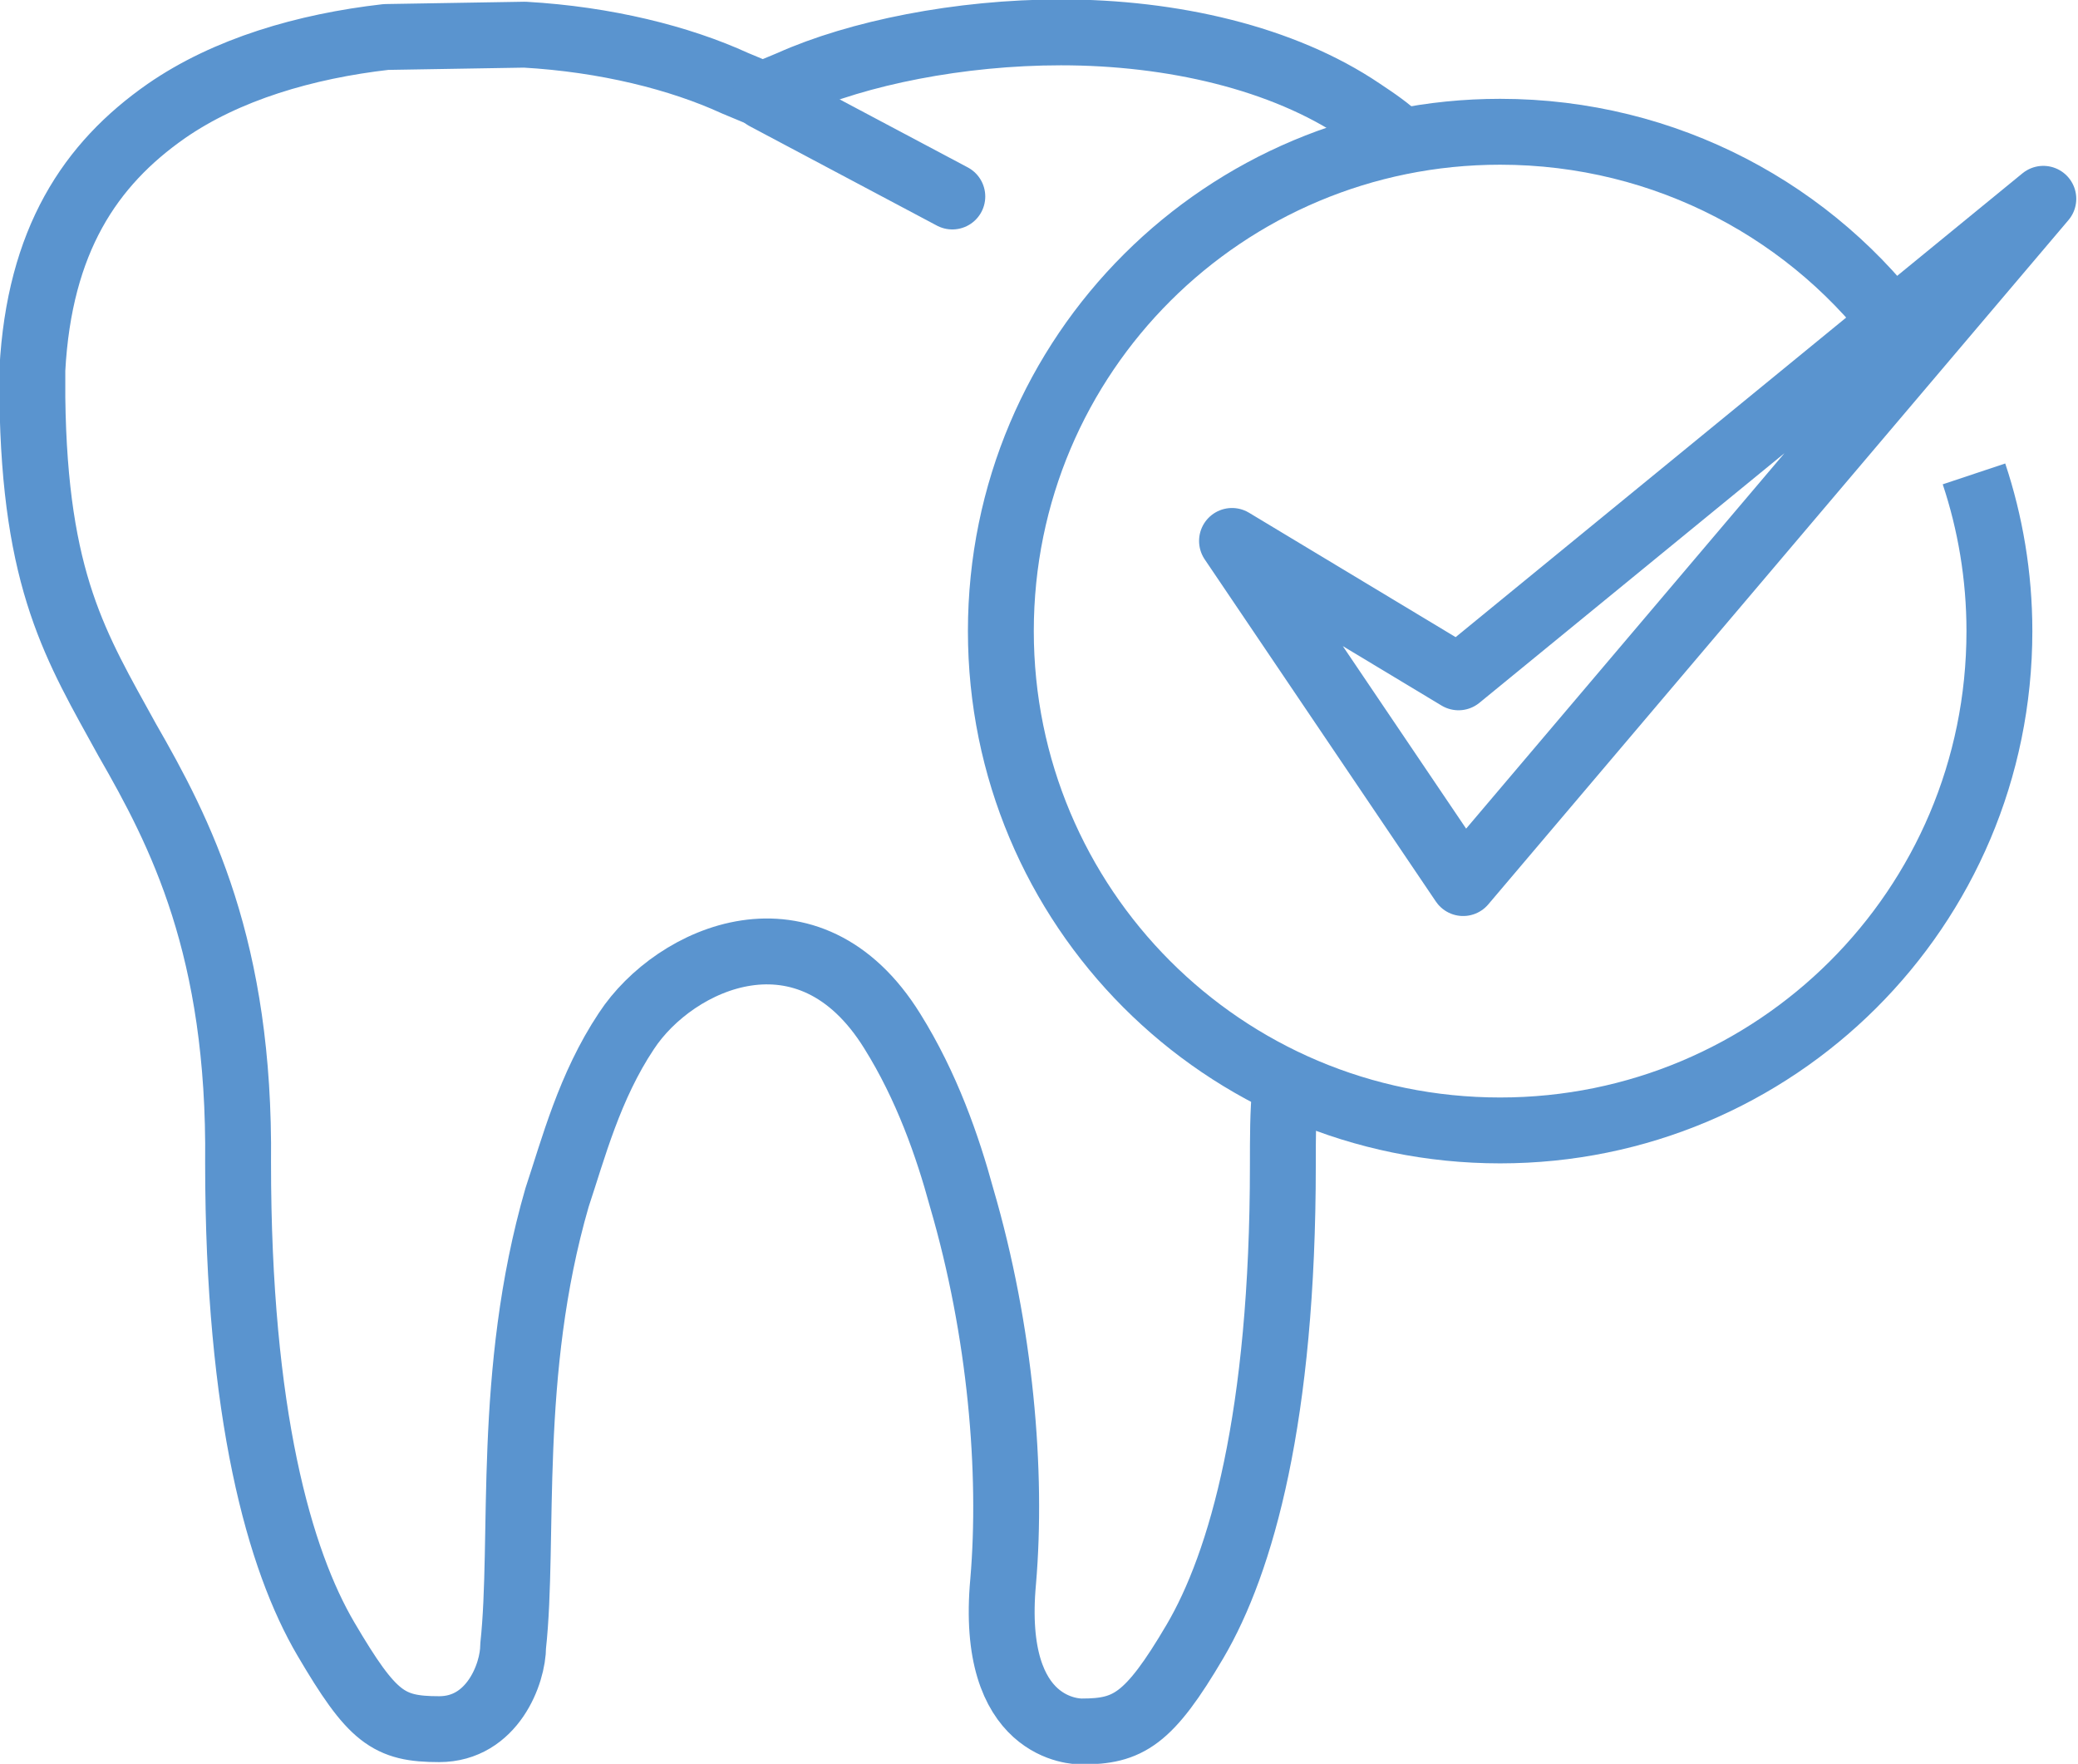
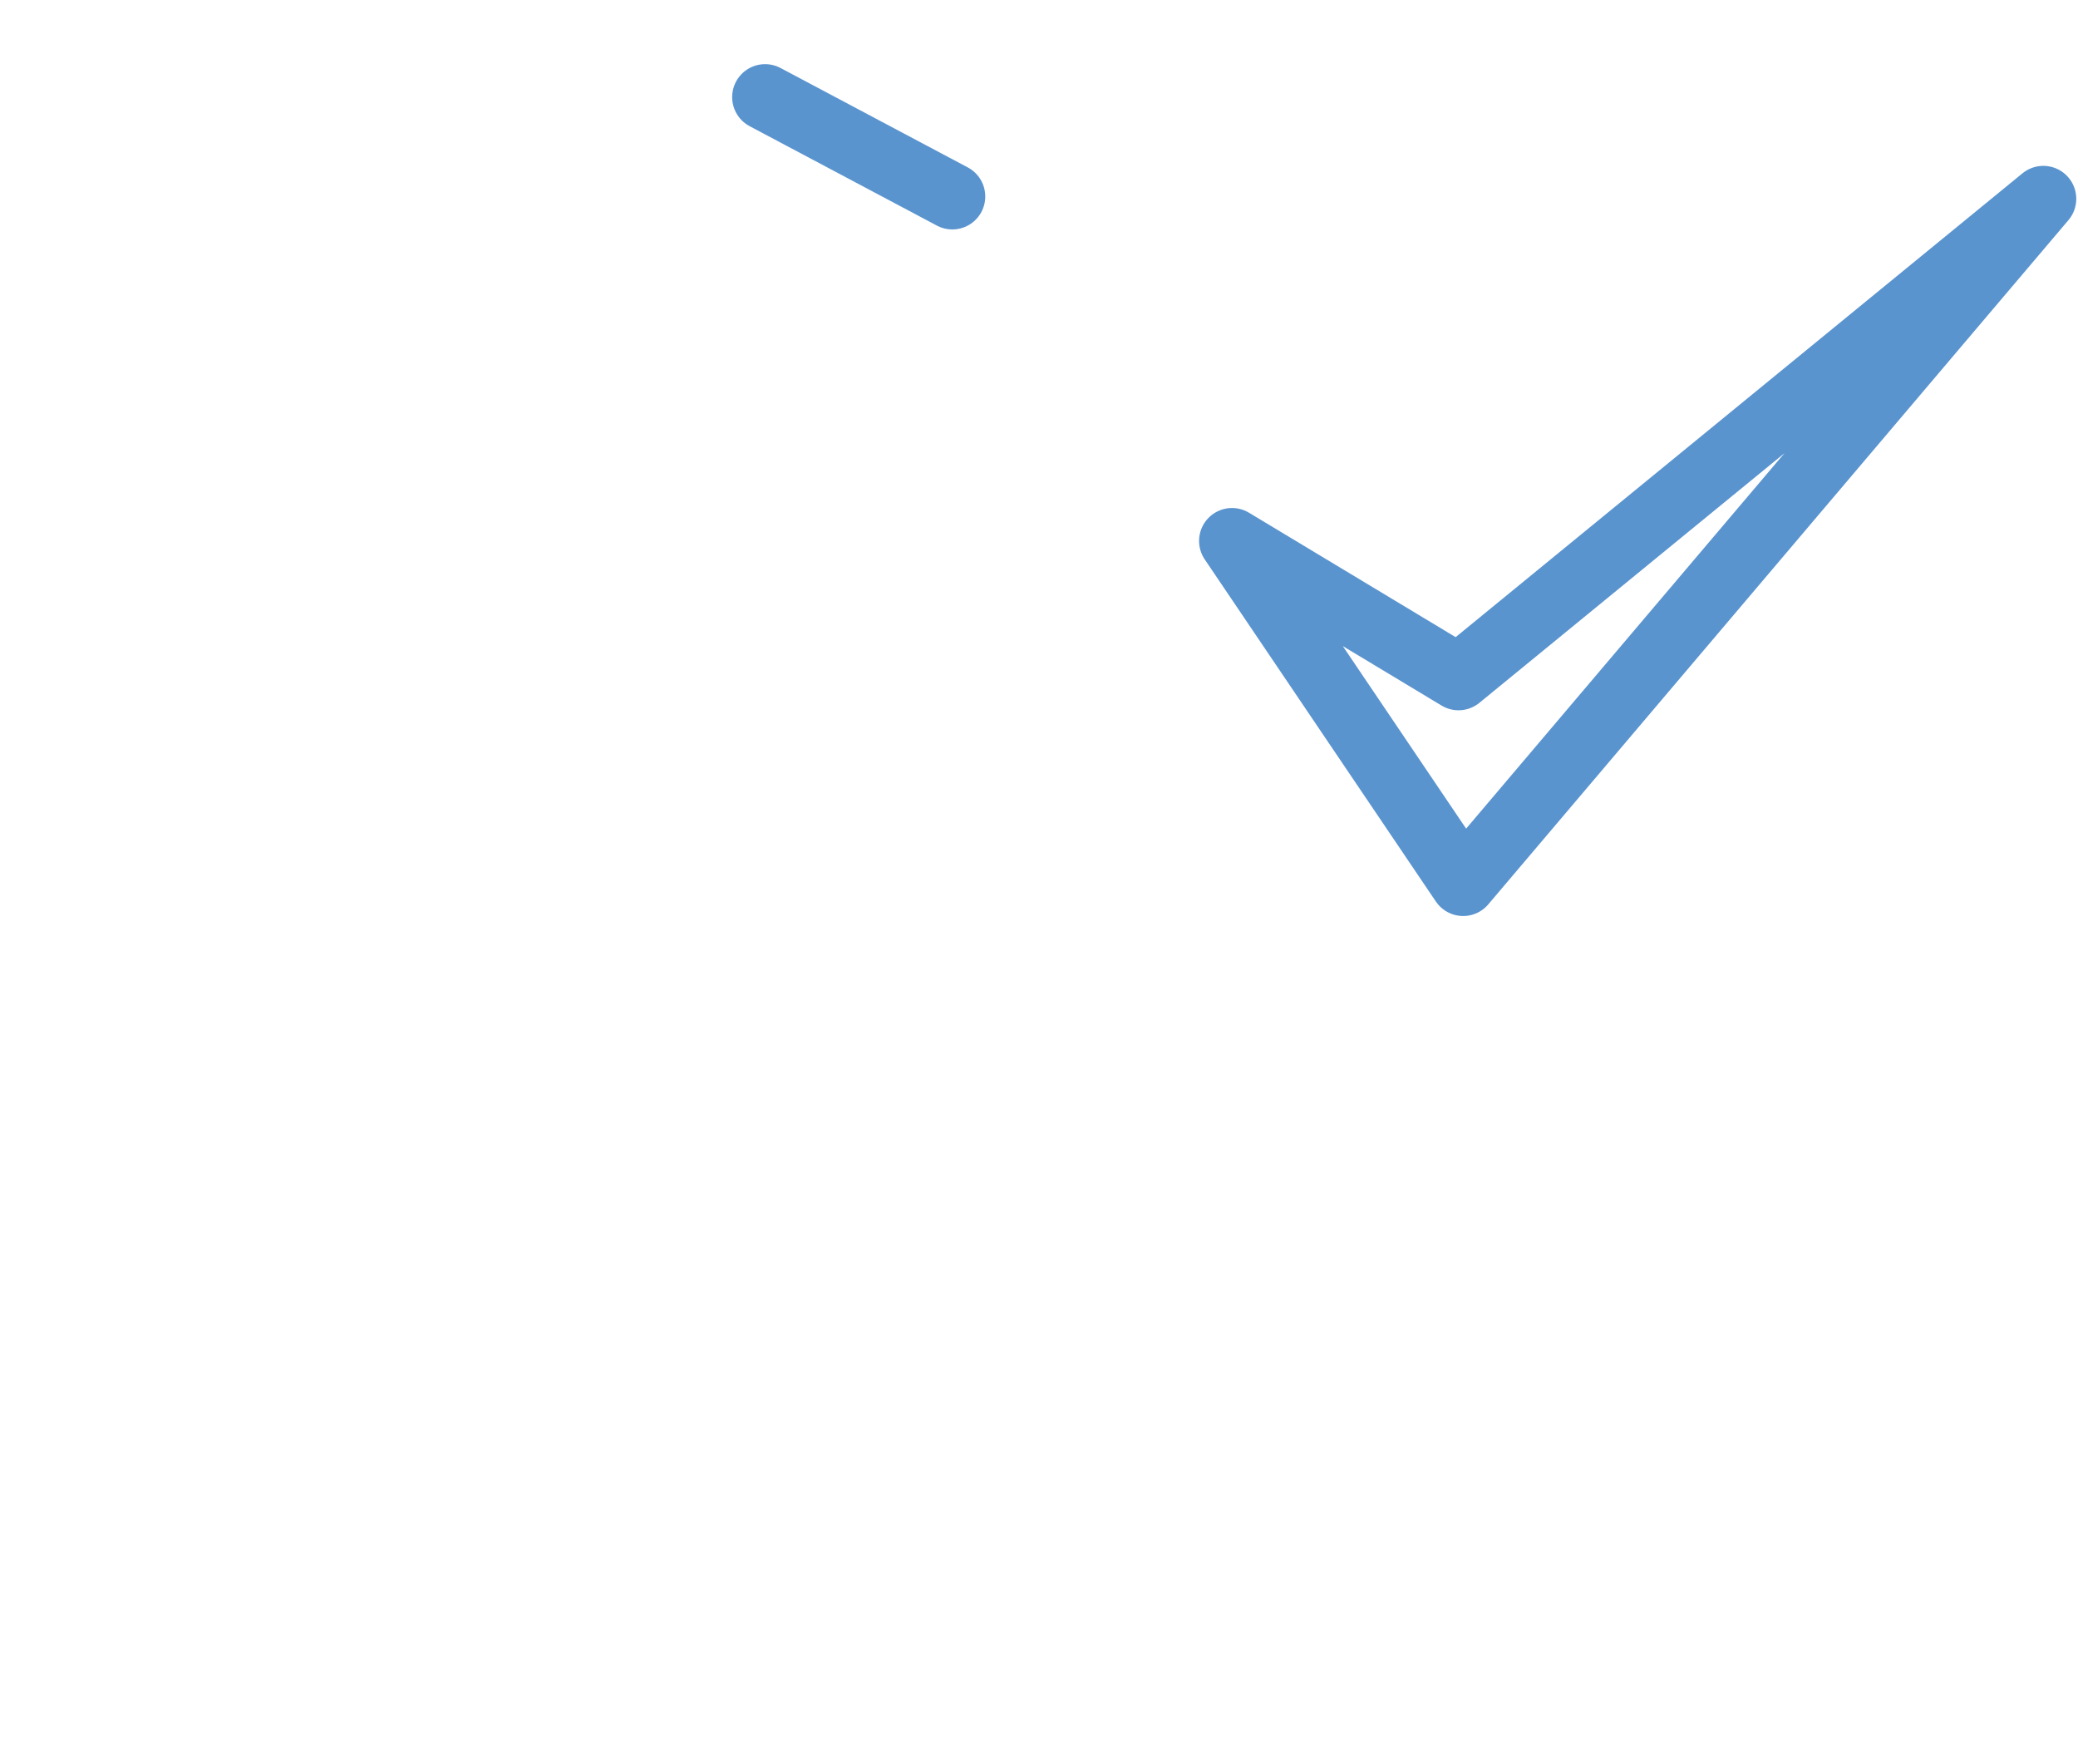
<svg xmlns="http://www.w3.org/2000/svg" enable-background="new 0 0 89.9 76.3" viewBox="0 0 89.9 76.3">
  <g fill="none" stroke="#5a94cf" stroke-miterlimit="10" stroke-width="2.85">
    <path d="m88.4 8.6-25.1 29.6-10-14.8 9.8 5.9z" stroke-linecap="round" stroke-linejoin="round" />
-     <path d="m85.4 20.5c.7 2.1 1.1 4.4 1.1 6.8 0 12-9.7 21.6-21.6 21.6-12 0-21.6-9.7-21.6-21.6 0-12 9.7-21.6 21.6-21.6 7.2 0 13.6 3.5 17.5 8.9" />
    <g stroke-linecap="round" stroke-linejoin="round">
-       <path d="m60.6 6.1c-.5-.5-1.1-.9-1.7-1.3-3.4-2.3-8.2-3.4-13-3.4-4.4 0-8.8.9-11.7 2.2l-1.2.5-1.2-.5c-2.4-1.1-5.6-1.9-9.1-2.1l-6 .1c-3.5.4-6.9 1.4-9.5 3.2-3.3 2.3-5.5 5.6-5.8 11.2v1.2c.1 8 1.9 10.8 4.1 14.8 2.3 4 4.9 9 4.8 18.3 0 10.9 1.8 17.2 3.8 20.6s2.7 3.9 4.9 3.9c2.3 0 3.2-2.4 3.2-3.6.5-4.6-.3-11.8 1.9-19.4.7-2.1 1.4-4.8 3-7.2 2.1-3.2 7.9-5.8 11.5 0 1.5 2.4 2.4 5 3 7.2 1.7 5.8 2.2 11.9 1.8 16.6-.6 6.5 3.2 6.5 3.4 6.5 2 0 2.9-.5 4.9-3.9s3.8-9.7 3.8-20.6c0-1.2 0-2.3.1-3.3" />
      <path d="m33.1 4.2 8.1 4.3" />
    </g>
  </g>
</svg>